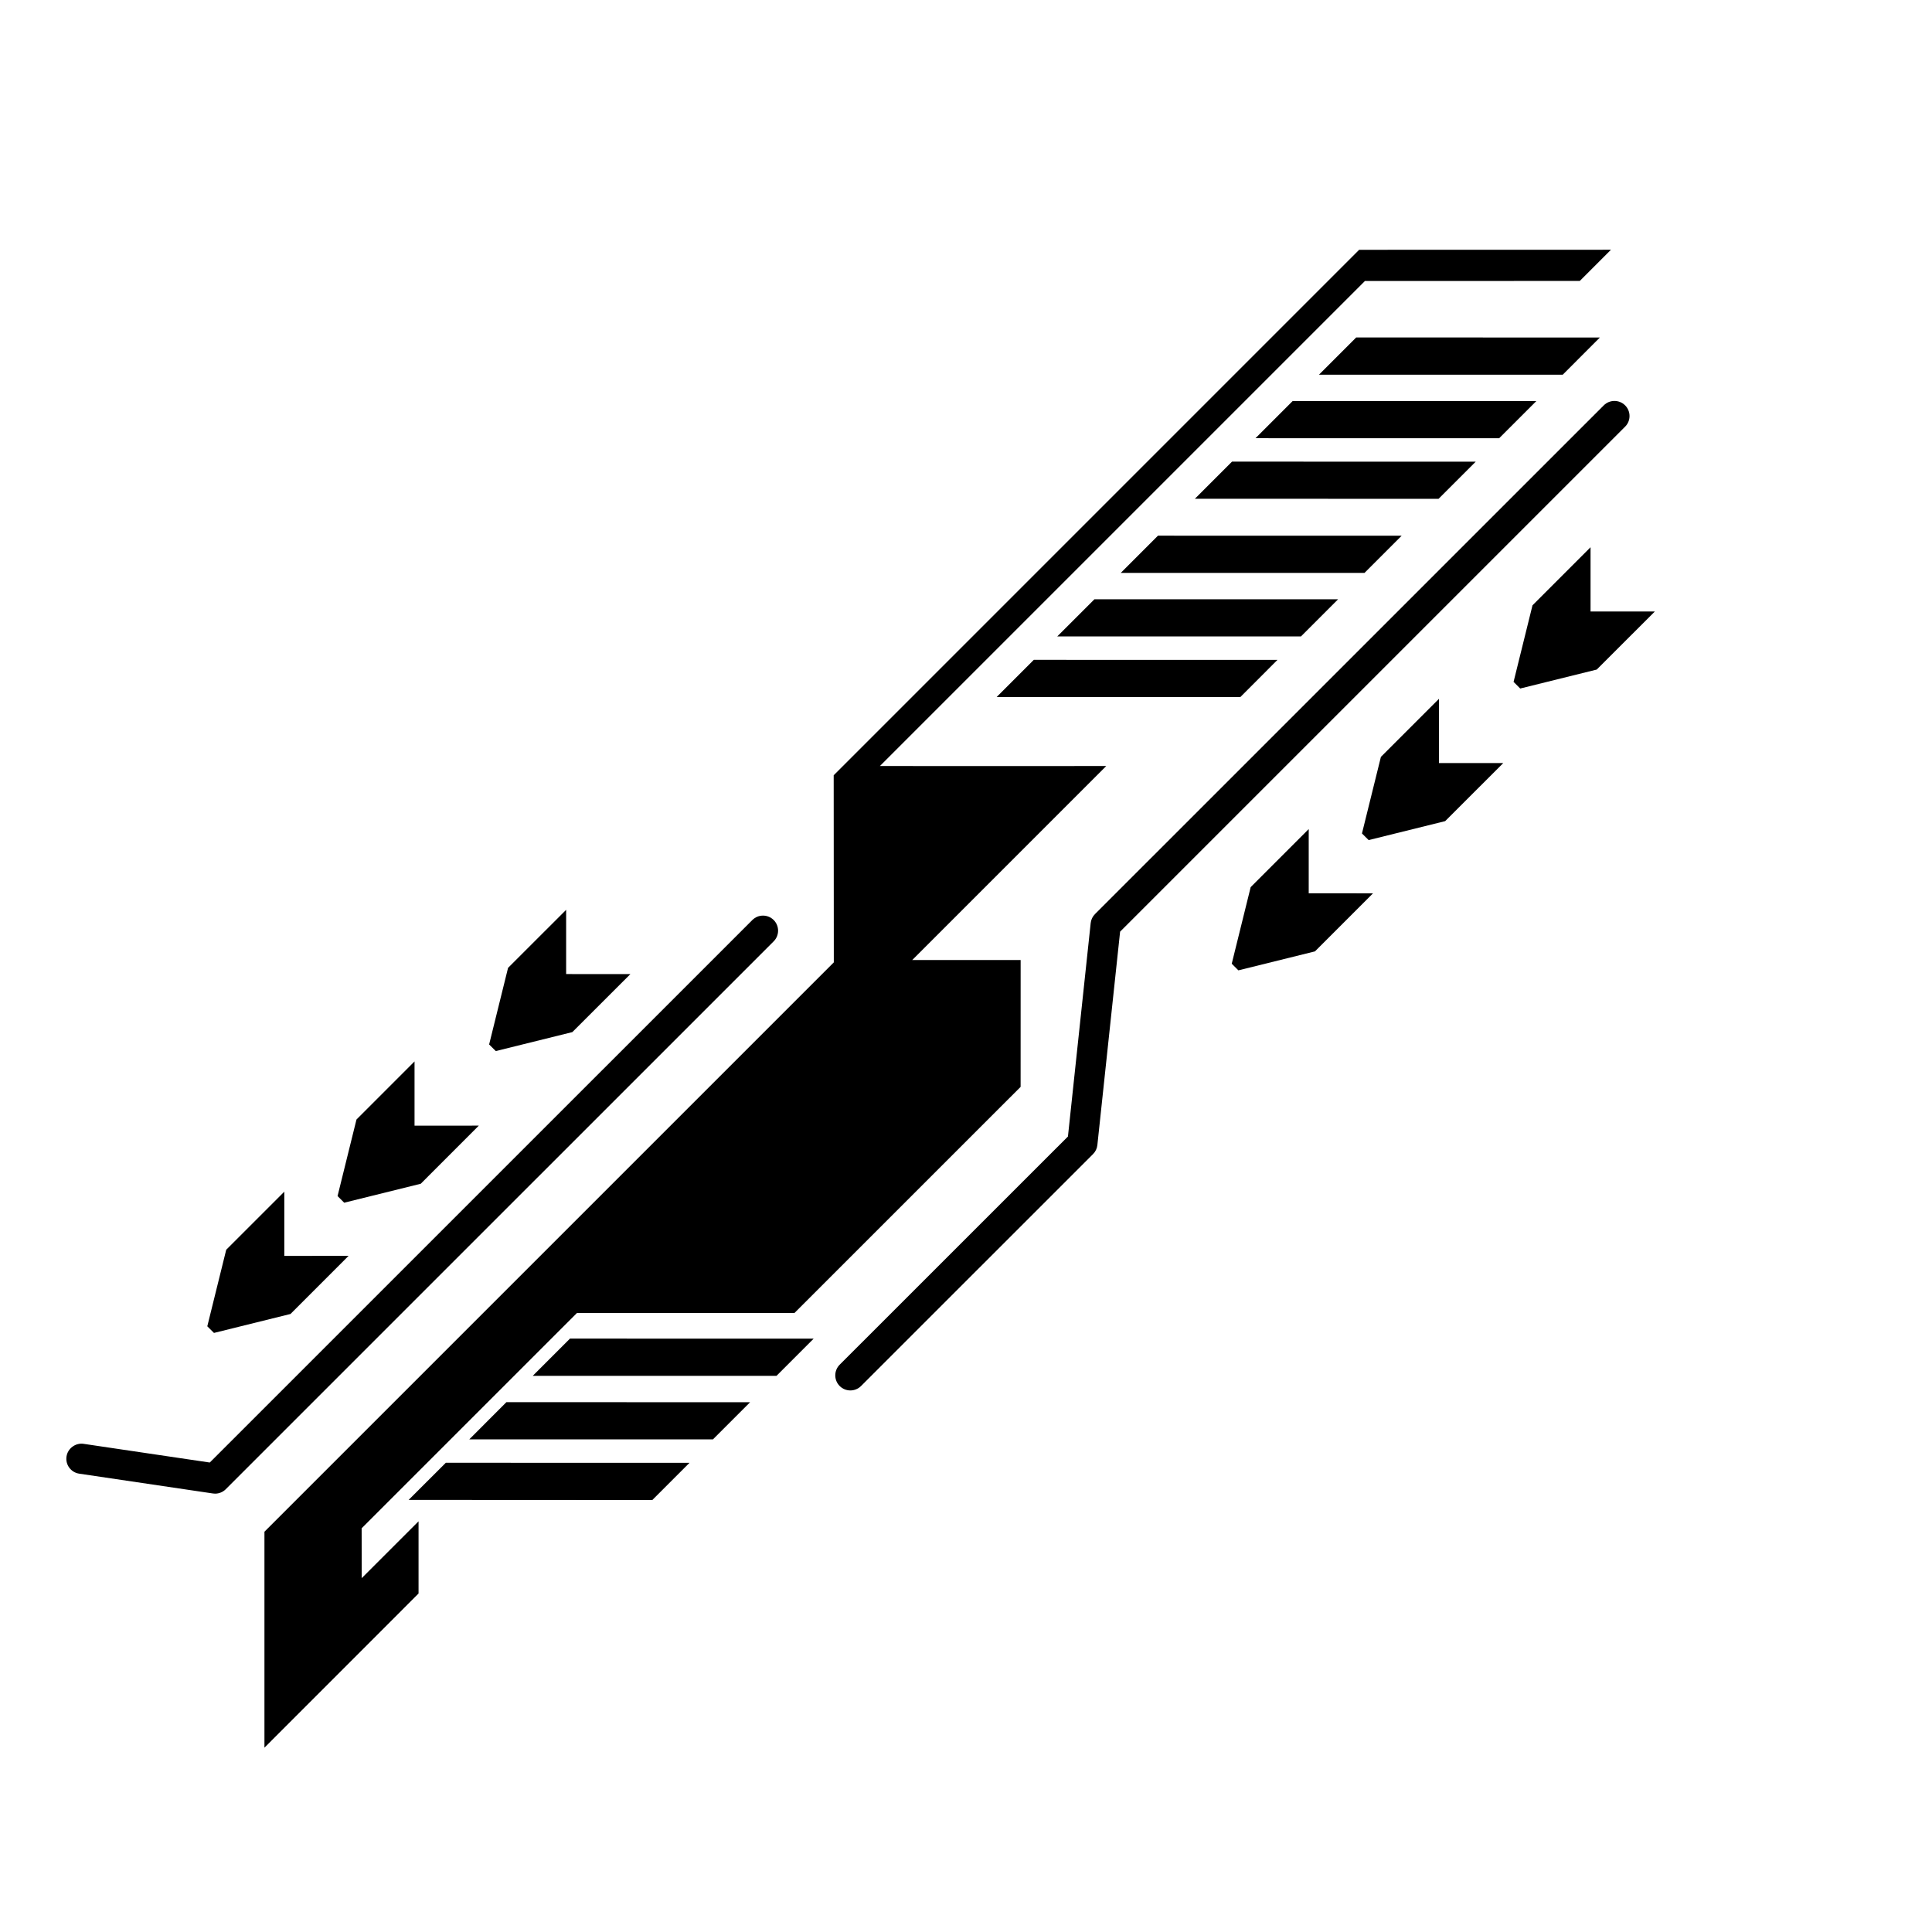
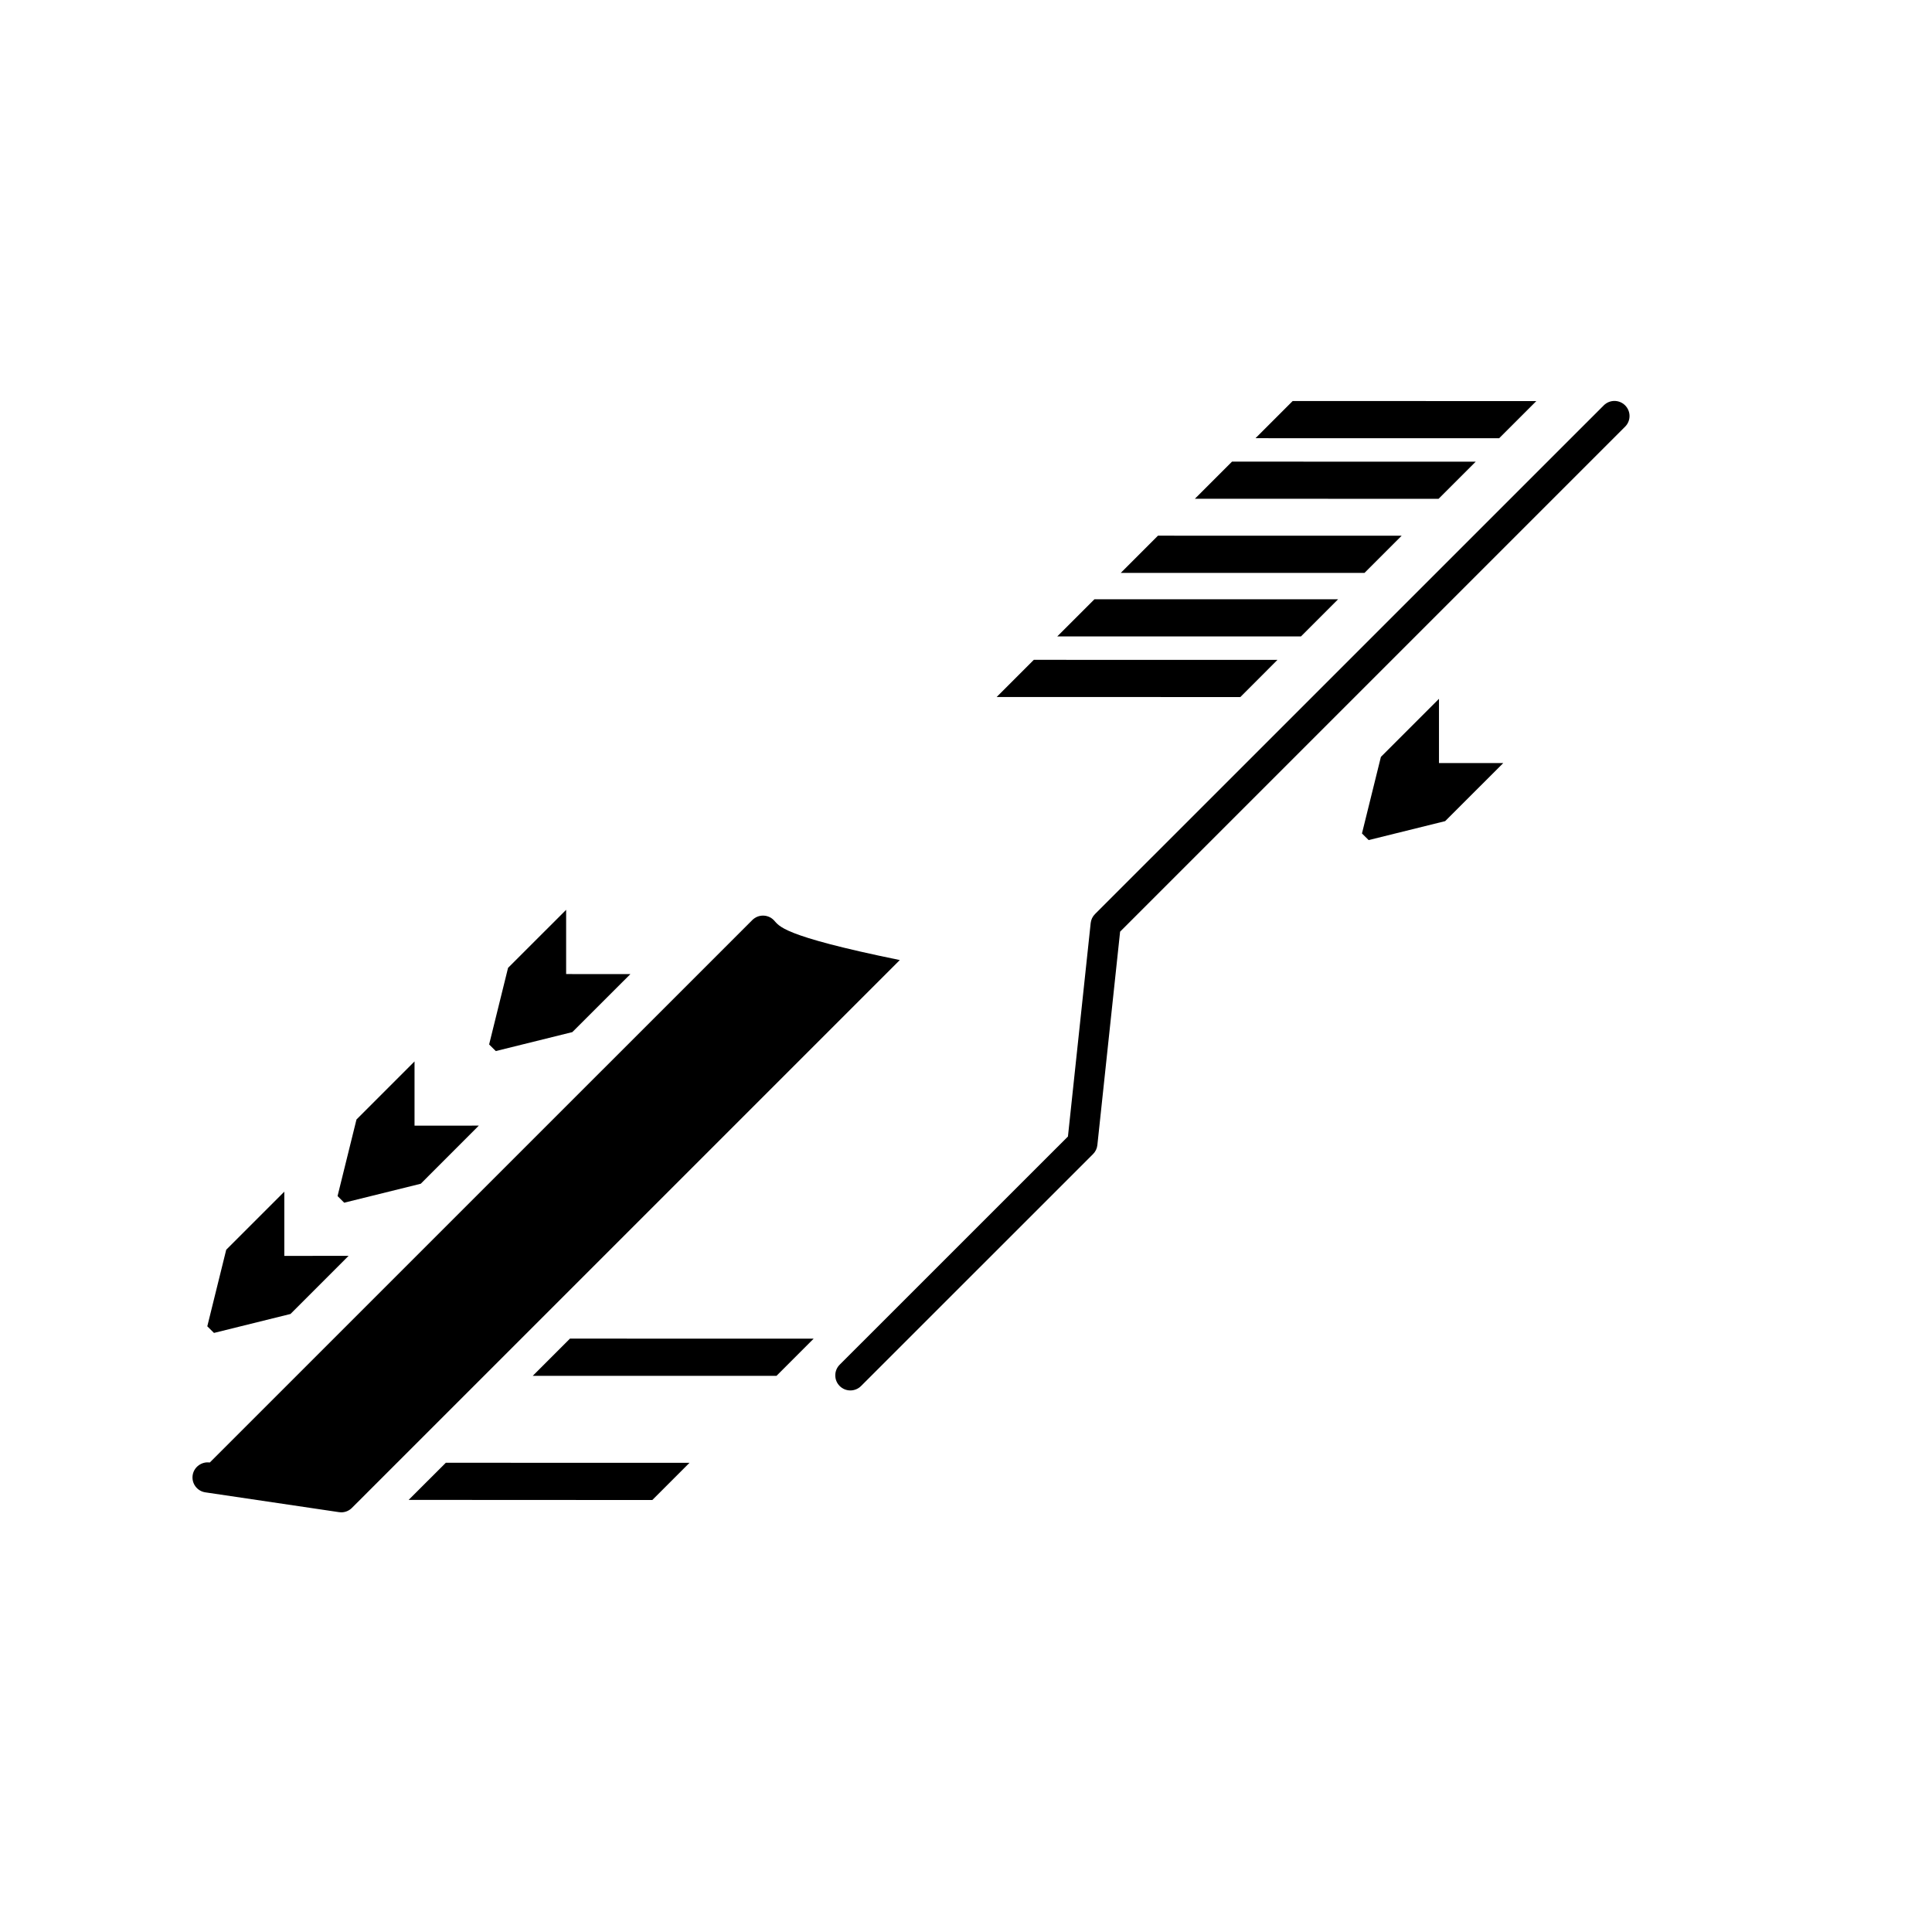
<svg xmlns="http://www.w3.org/2000/svg" version="1.1" id="Capa_1" x="0px" y="0px" width="64px" height="64px" viewBox="0 0 64 64" style="enable-background:new 0 0 64 64;" xml:space="preserve">
  <g>
    <polygon points="17.648,45.576 25.723,45.576 26.953,44.345 18.881,44.343  " />
-     <polygon points="15.545,47.681 23.617,47.681 24.848,46.45 16.775,46.449  " />
    <polygon points="13.537,49.686 21.609,49.69 22.84,48.458 14.768,48.456  " />
    <polygon points="46.432,17.746 38.359,17.745 37.127,18.978 45.201,18.978  " />
    <polygon points="44.326,19.852 36.254,19.852 35.023,21.082 43.096,21.083  " />
    <polygon points="33.016,23.089 41.088,23.091 42.318,21.859 34.246,21.858  " />
-     <polygon points="52.998,11.18 44.926,11.179 43.693,12.412 51.768,12.412  " />
    <polygon points="50.893,13.286 42.82,13.285 41.59,14.516 49.662,14.517  " />
    <polygon points="48.885,15.294 40.812,15.292 39.582,16.522 47.654,16.524  " />
-     <polygon points="11.98,50.626 19.111,43.496 26.318,43.494 33.809,36.004 33.81,31.802 30.219,31.802 36.646,25.375 32.975,25.377    29.148,25.375 45.215,9.308 52.332,9.307 53.365,8.273 45.023,8.275 27.617,25.682 27.621,31.88 8.76,50.74 8.76,57.894    13.865,52.787 13.865,50.396 11.982,52.278  " />
    <path d="M53.834,13.428c-0.195-0.195-0.512-0.195-0.707,0L36.273,30.28c-0.081,0.081-0.132,0.187-0.143,0.301l-0.753,7.067   l-7.561,7.559c-0.195,0.195-0.195,0.512,0,0.707c0.098,0.098,0.226,0.146,0.353,0.146c0.128,0,0.256-0.049,0.354-0.146l7.686-7.684   c0.081-0.081,0.132-0.187,0.143-0.301l0.753-7.067l16.729-16.728C54.029,13.94,54.029,13.623,53.834,13.428z" />
-     <path d="M25.629,30.477c-0.195-0.195-0.512-0.195-0.707,0L6.949,48.448l-4.179-0.619c-0.264-0.04-0.527,0.148-0.567,0.421   c-0.041,0.273,0.148,0.527,0.421,0.567l4.428,0.656c0.024,0.004,0.049,0.006,0.073,0.006c0.132,0,0.259-0.052,0.353-0.146   l18.15-18.149C25.824,30.988,25.824,30.672,25.629,30.477z" />
+     <path d="M25.629,30.477c-0.195-0.195-0.512-0.195-0.707,0L6.949,48.448c-0.264-0.04-0.527,0.148-0.567,0.421   c-0.041,0.273,0.148,0.527,0.421,0.567l4.428,0.656c0.024,0.004,0.049,0.006,0.073,0.006c0.132,0,0.259-0.052,0.353-0.146   l18.15-18.149C25.824,30.988,25.824,30.672,25.629,30.477z" />
    <polygon points="7.494,41.399 6.867,43.935 7.088,44.155 9.623,43.527 11.547,41.602 9.418,41.603 9.418,39.476  " />
    <polygon points="15.861,37.288 13.732,37.289 13.732,35.161 11.809,37.085 11.182,39.621 11.402,39.841 13.938,39.213  " />
    <polygon points="16.83,32.062 16.203,34.599 16.424,34.818 18.959,34.19 20.883,32.268 18.754,32.267 18.754,30.139  " />
-     <polygon points="43.353,27.464 41.43,29.388 40.803,31.924 41.023,32.144 43.559,31.516 45.482,29.593 43.353,29.592  " />
    <polygon points="47.668,23.149 45.744,25.073 45.117,27.609 45.338,27.829 47.873,27.201 49.797,25.278 47.668,25.277  " />
-     <polygon points="52.689,18.128 50.766,20.052 50.139,22.588 50.359,22.808 52.894,22.18 54.818,20.257 52.689,20.256  " />
  </g>
</svg>